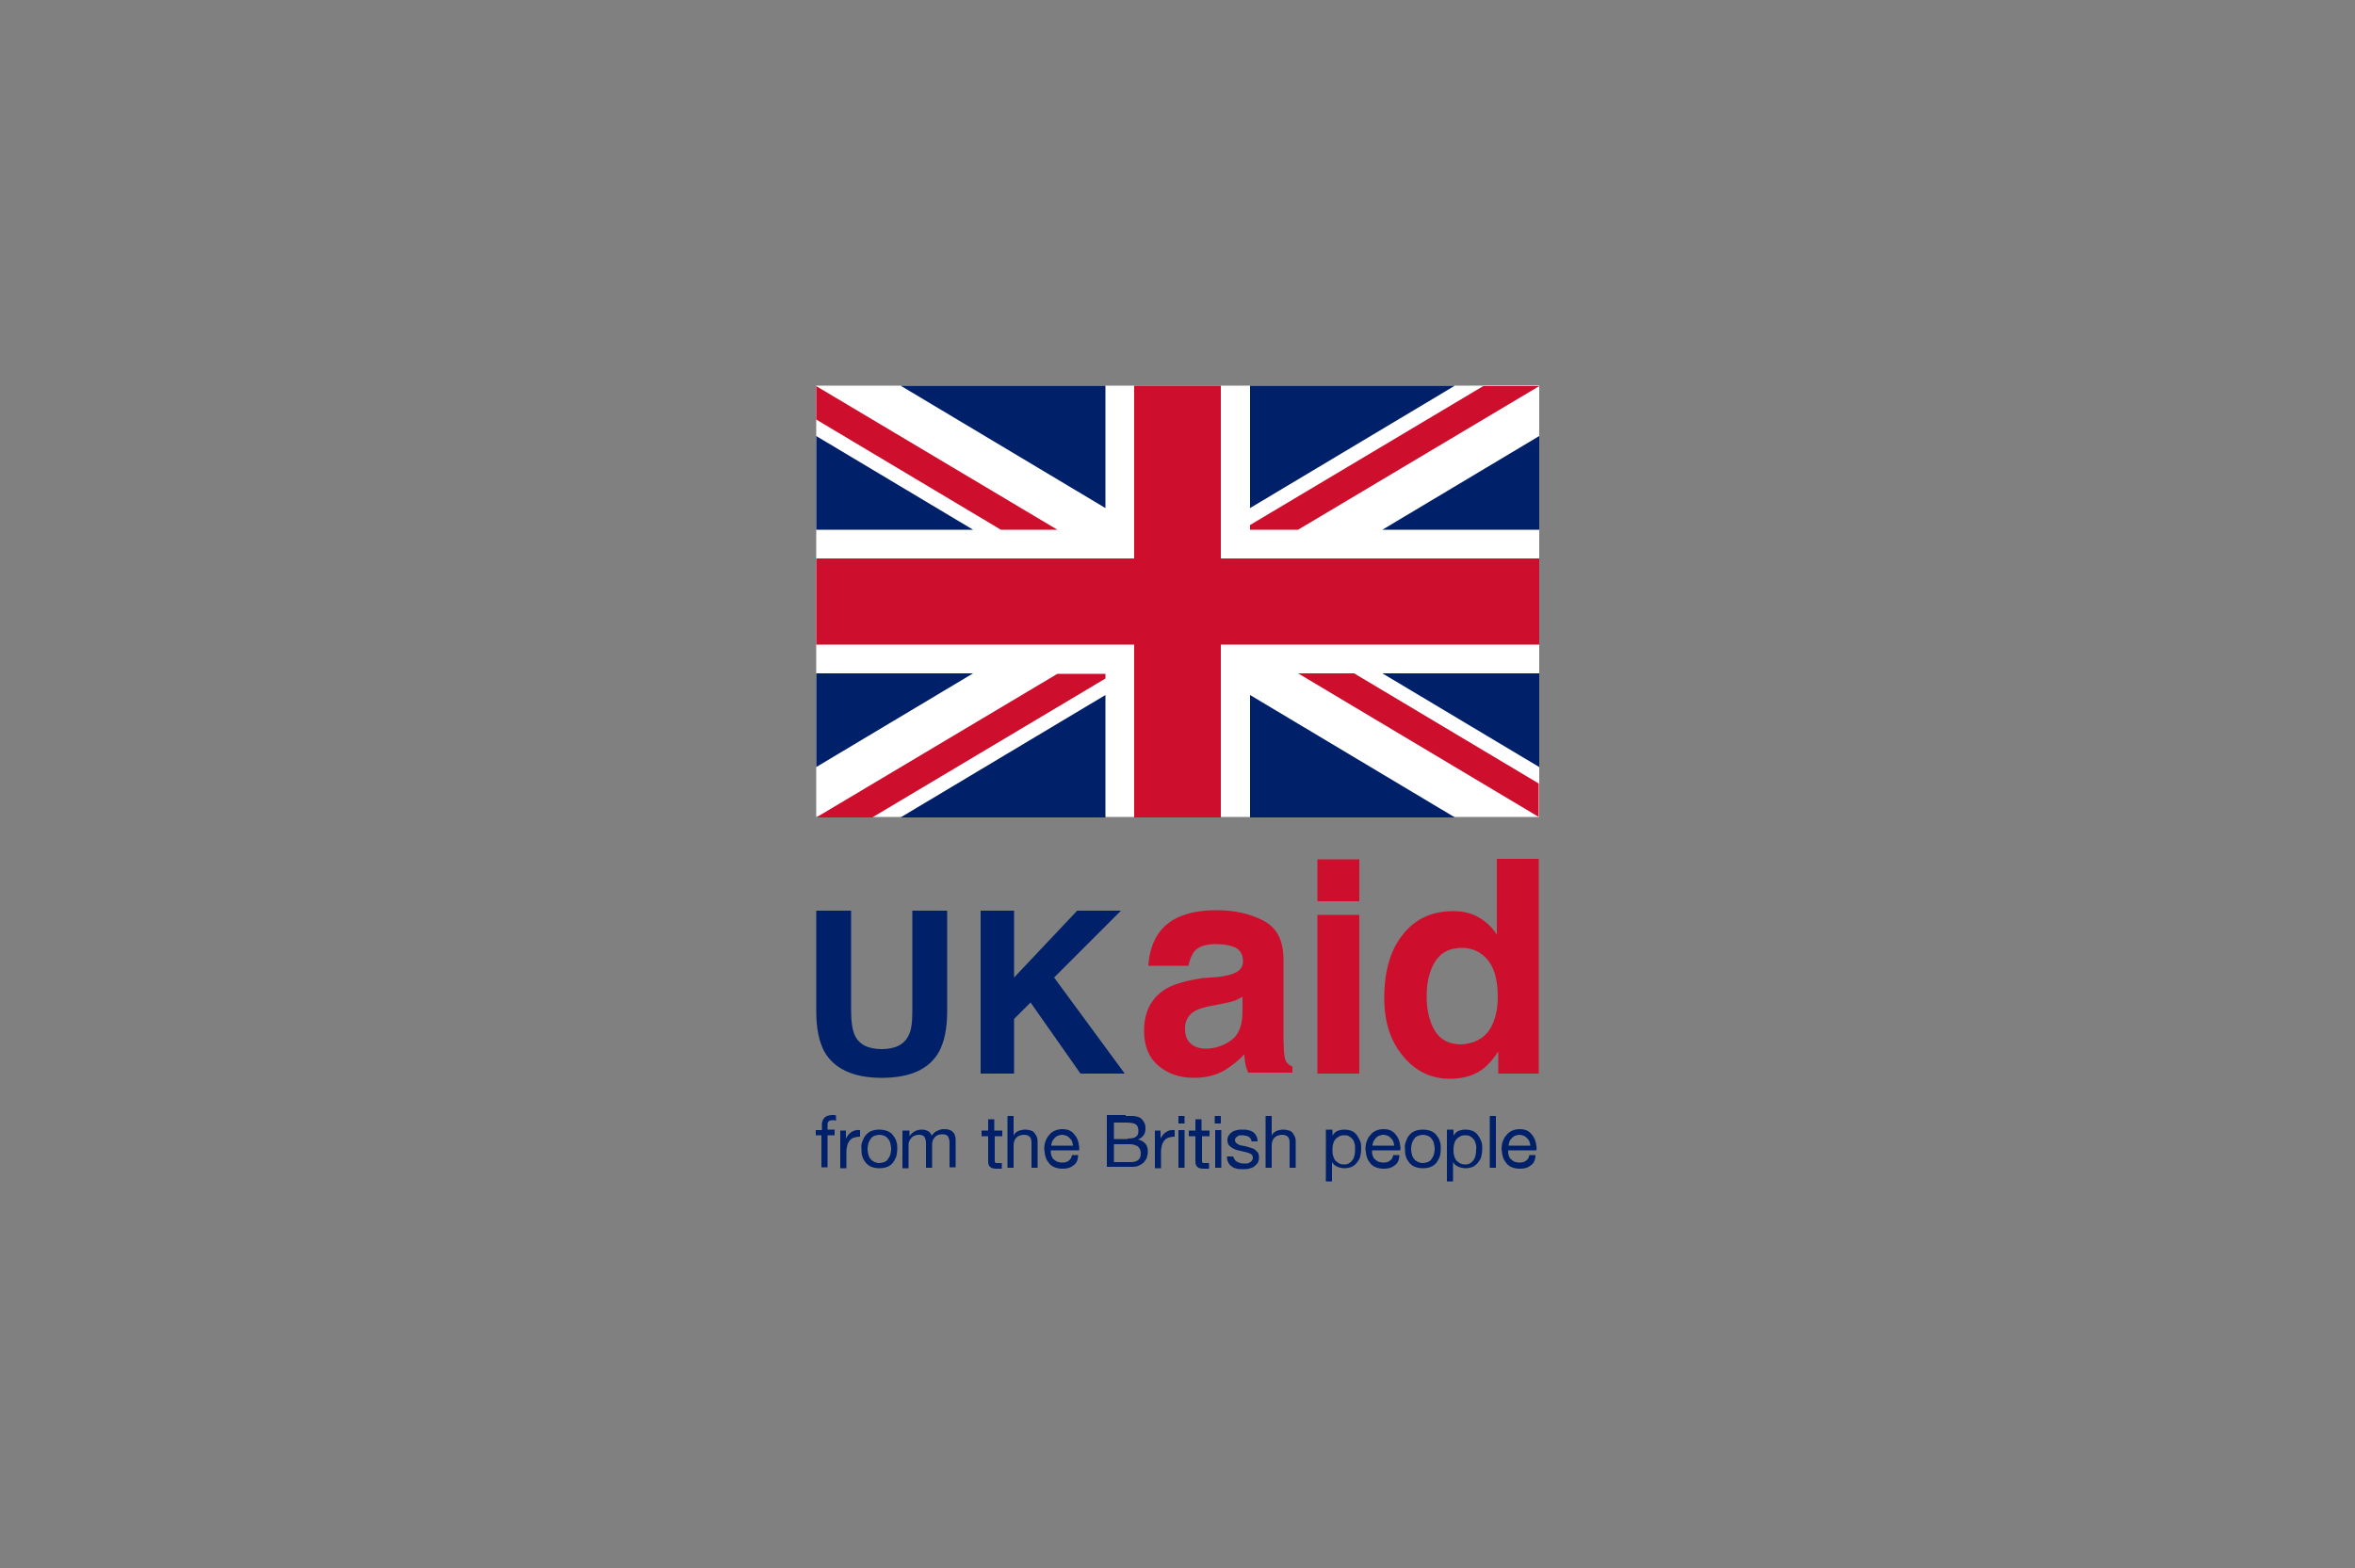
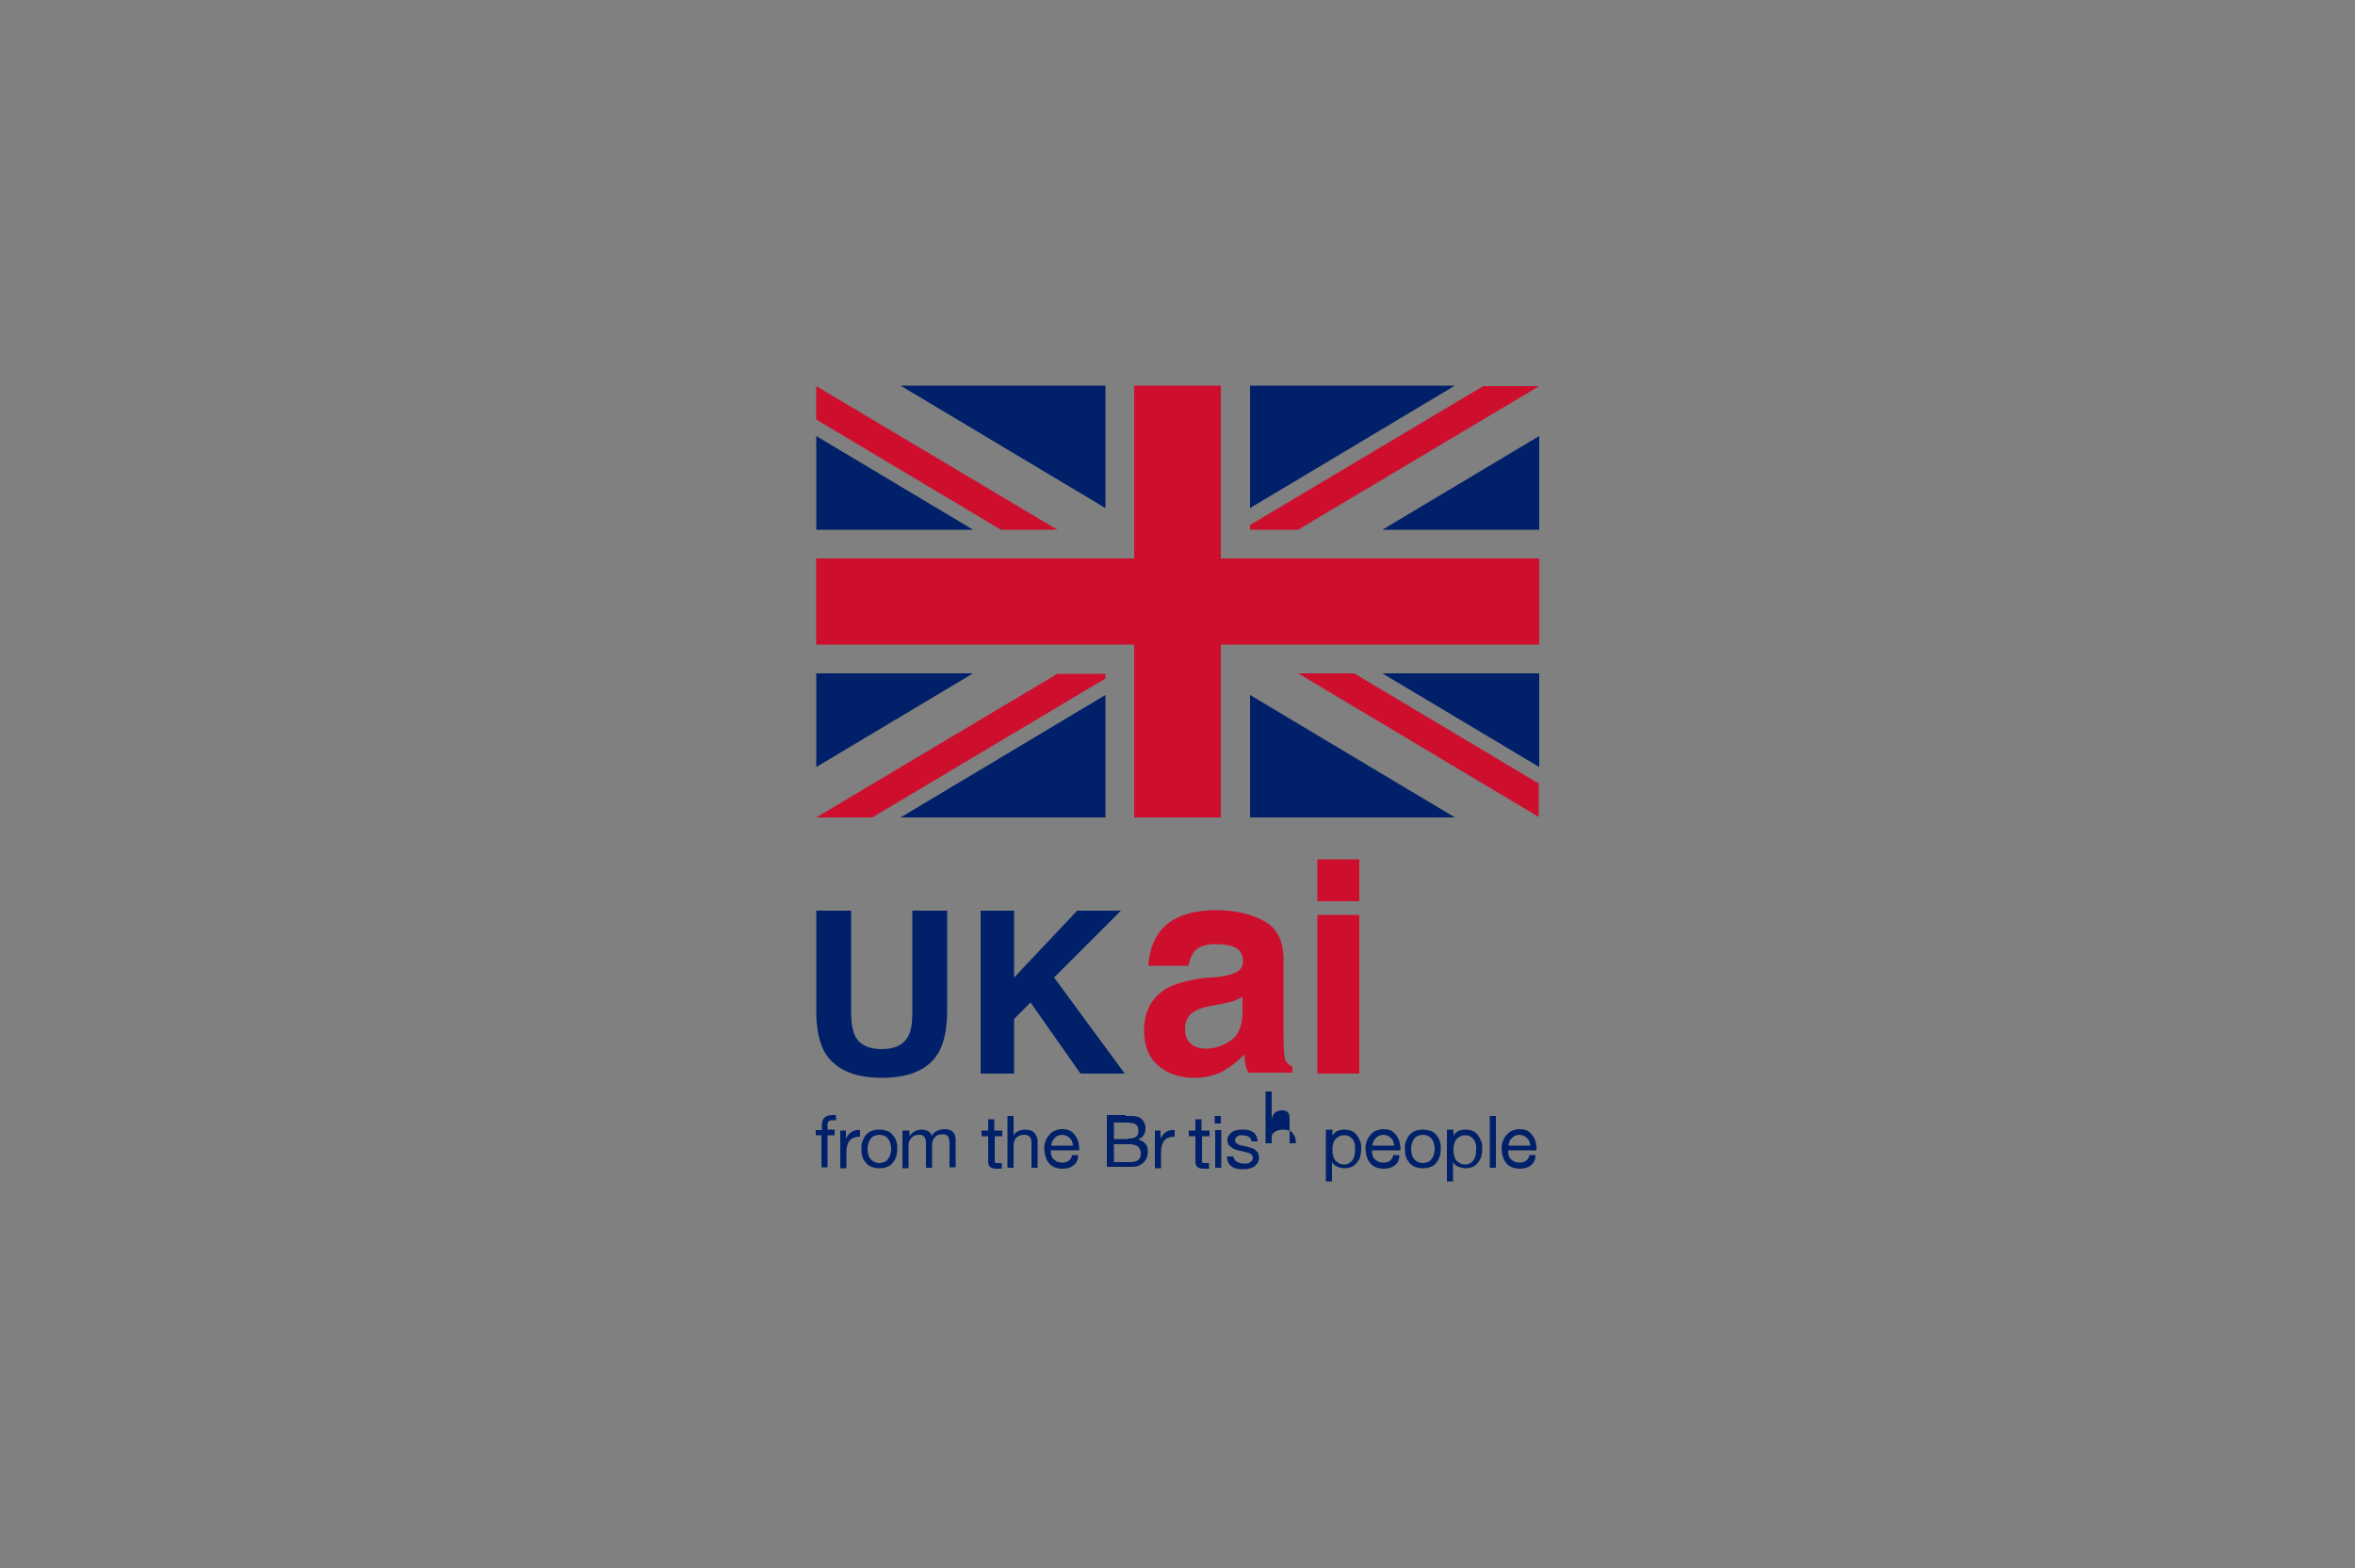
<svg xmlns="http://www.w3.org/2000/svg" version="1.1" id="Layer_1" x="0px" y="0px" viewBox="0 0 500 333" style="enable-background:new 0 0 500 333;" xml:space="preserve">
  <rect x="0" y="0" width="500" height="333" fill="#808080" stroke="none" />
  <style type="text/css">
	.st0{fill:#DA1E36;}
	.st1{fill:#253B7A;}
	.st2{fill-rule:evenodd;clip-rule:evenodd;fill:#9A3A46;}
	.st3{fill:#FF0000;}
	.st4{fill:#000066;}
	.st5{fill:#414042;}
	.st6{fill:#005372;}
	.st7{fill:#F26522;}
	.st8{fill:#E51B24;}
	.st9{fill:#231F20;}
	.st10{fill:#F99F1C;}
	.st11{fill-rule:evenodd;clip-rule:evenodd;fill:#231F20;}
	.st12{fill:#65BB47;}
	.st13{fill:#2876BB;}
	.st14{fill:#174A7D;}
	.st15{fill:#343433;}
	.st16{fill:#078068;}
	.st17{fill-rule:evenodd;clip-rule:evenodd;fill:#FFC121;}
	.st18{fill-rule:evenodd;clip-rule:evenodd;fill:#1C549E;}
	.st19{fill-rule:evenodd;clip-rule:evenodd;fill:#10B0A8;}
	.st20{fill-rule:evenodd;clip-rule:evenodd;fill:#EC1B2E;}
	.st21{fill:#6CB345;}
	.st22{fill:#FFFFFF;}
	.st23{fill:#EF3F42;}
	.st24{fill:#EF3E42;}
	.st25{fill:none;stroke:#000000;stroke-width:0.177;stroke-miterlimit:10;}
	.st26{fill:#59AD41;}
	.st27{fill:none;}
	.st28{fill:#010066;}
	.st29{fill:#019934;}
	.st30{fill-rule:evenodd;clip-rule:evenodd;fill:#EC1C24;}
	.st31{fill:#002169;}
	.st32{fill:#CE0E2D;}
	.st33{fill-rule:evenodd;clip-rule:evenodd;fill:#FFFFFF;}
	.st34{fill-rule:evenodd;clip-rule:evenodd;fill:#002169;}
	.st35{fill:#002F6C;}
	.st36{fill-rule:evenodd;clip-rule:evenodd;fill:#002F6C;}
	.st37{fill:#BA0C2F;}
	.st38{fill-rule:evenodd;clip-rule:evenodd;fill:#00558E;}
	.st39{fill-rule:evenodd;clip-rule:evenodd;fill:#005F4E;}
	.st40{fill:url(#SVGID_1_);}
	.st41{fill:#FFC222;}
	.st42{fill:#007DC5;}
	.st43{fill:#25AAE1;}
	.st44{fill-rule:evenodd;clip-rule:evenodd;fill:#402012;}
	.st45{fill:#EEB900;}
	.st46{fill:#43685F;}
	.st47{fill:#FFEC00;}
	.st48{fill:#B31F24;}
	.st49{fill:#431512;}
</style>
  <g>
    <path class="st31" d="M173.3,193.4h7.4v21.3c0,2.4,0.3,4.1,0.8,5.2c0.9,1.9,2.8,2.9,5.7,2.9c2.9,0,4.8-1,5.7-2.9   c0.6-1.1,0.8-2.8,0.8-5.2v-21.3h7.4v21.3c0,3.7-0.6,6.5-1.7,8.6c-2.1,3.8-6.2,5.6-12.2,5.6c-6,0-10.1-1.9-12.2-5.6   c-1.1-2.1-1.7-4.9-1.7-8.6V193.4z" />
    <polygon class="st31" points="208.2,193.4 215.3,193.4 215.3,207.6 228.7,193.4 238,193.4 223.8,207.6 238.8,228 229.4,228    218.8,212.9 215.3,216.4 215.3,228 208.2,228  " />
    <path class="st32" d="M258.5,207.5c1.6-0.2,2.8-0.5,3.5-0.8c1.3-0.5,1.9-1.4,1.9-2.5c0-1.4-0.5-2.3-1.5-2.9c-1-0.5-2.4-0.8-4.3-0.8   c-2.1,0-3.6,0.5-4.5,1.5c-0.6,0.8-1,1.8-1.3,3.1h-8.5c0.2-2.9,1-5.4,2.5-7.3c2.3-3,6.4-4.5,12-4.5c3.7,0,7,0.7,9.9,2.2   c2.9,1.5,4.3,4.2,4.3,8.3v15.5c0,1.1,0,2.4,0.1,3.9c0.1,1.2,0.2,1.9,0.5,2.3c0.3,0.4,0.7,0.8,1.3,1v1.3H265   c-0.3-0.7-0.5-1.3-0.6-1.9c-0.1-0.6-0.2-1.3-0.2-2c-1.2,1.3-2.6,2.4-4.2,3.4c-1.9,1.1-4.1,1.6-6.5,1.6c-3.1,0-5.6-0.9-7.6-2.6   c-2-1.7-3-4.2-3-7.4c0-4.1,1.6-7.1,4.8-9c1.8-1,4.4-1.7,7.8-2.2L258.5,207.5z M263.9,211.6c-0.6,0.4-1.1,0.6-1.7,0.9   c-0.6,0.2-1.4,0.4-2.4,0.6l-2,0.4c-1.9,0.3-3.2,0.7-4.1,1.2c-1.4,0.8-2.1,2.1-2.1,3.7c0,1.5,0.4,2.6,1.3,3.3c0.8,0.7,1.9,1,3.1,1   c1.9,0,3.7-0.6,5.3-1.7c1.6-1.1,2.5-3.1,2.5-6.1V211.6z" />
    <rect x="279.7" y="182.5" class="st32" width="8.9" height="8.9" />
    <rect x="279.7" y="194.3" class="st32" width="8.9" height="33.7" />
-     <path class="st32" d="M313.9,194.8c1.6,0.9,2.9,2.1,3.9,3.7v-16.1h8.9V228h-8.6v-4.7c-1.3,2-2.7,3.5-4.3,4.4   c-1.6,0.9-3.6,1.4-6,1.4c-3.9,0-7.3-1.6-9.9-4.8c-2.7-3.2-4-7.3-4-12.3c0-5.8,1.3-10.3,4-13.6c2.6-3.3,6.2-4.9,10.6-4.9   C310.5,193.5,312.4,193.9,313.9,194.8 M316.1,218.9c1.3-1.9,1.9-4.3,1.9-7.2c0-4.1-1-7.1-3.1-8.8c-1.3-1.1-2.8-1.6-4.5-1.6   c-2.6,0-4.5,1-5.7,2.9c-1.2,1.9-1.8,4.4-1.8,7.3c0,3.1,0.6,5.6,1.8,7.5c1.2,1.9,3.1,2.8,5.6,2.8   C312.9,221.6,314.8,220.7,316.1,218.9" />
-     <rect x="173.3" y="81.9" class="st33" width="153.5" height="91.6" />
    <polygon class="st34" points="326.8,112.5 326.8,92.6 293.5,112.5  " />
    <polygon class="st34" points="234.7,81.9 191.2,81.9 234.7,107.9  " />
    <polygon class="st34" points="173.3,143 173.3,162.9 206.6,143  " />
    <polygon class="st34" points="265.4,81.9 265.4,107.9 308.9,81.9  " />
    <polygon class="st34" points="173.3,92.6 173.3,112.5 206.6,112.5  " />
    <polygon class="st34" points="326.8,162.9 326.8,143 293.5,143  " />
    <polygon class="st34" points="191.2,173.6 234.7,173.6 234.7,147.6  " />
    <polygon class="st34" points="265.4,173.6 308.9,173.6 265.4,147.6  " />
    <path class="st32" d="M212.5,112.5l-39.2-23.4v-7.1l51.2,30.5H212.5z M287.5,143l39.2,23.4v7.1L275.6,143H287.5z M265.4,111.5   l49.5-29.5h11.9l-51.2,30.5h-10.2V111.5z M173.3,173.6l51.2-30.5h10.2v1l-49.5,29.5H173.3z" />
    <polygon class="st32" points="240.8,173.6 240.8,136.9 173.3,136.9 173.3,118.6 240.8,118.6 240.8,81.9 259.2,81.9 259.2,118.6    326.8,118.6 326.8,136.9 259.2,136.9 259.2,173.6  " />
    <path class="st31" d="M173.2,241.2v-1.2h1.3v-1.2c0-0.6,0.2-1.1,0.6-1.5c0.4-0.3,0.9-0.5,1.6-0.5c0.1,0,0.3,0,0.4,0   c0.2,0,0.3,0.1,0.4,0.1v1.1c-0.1,0-0.2-0.1-0.4-0.1c-0.1,0-0.3,0-0.4,0c-0.3,0-0.6,0.1-0.7,0.2c-0.2,0.1-0.3,0.4-0.3,0.7v1.1h1.5   v1.2h-1.5v6.8h-1.3v-6.8H173.2z" />
    <path class="st31" d="M179.6,240.1v1.7h0c0.3-0.6,0.7-1.1,1.2-1.4c0.5-0.3,1-0.5,1.8-0.4v1.4c-0.5,0-1,0.1-1.3,0.2   c-0.4,0.1-0.7,0.4-0.9,0.6c-0.2,0.3-0.4,0.6-0.5,1c-0.1,0.4-0.2,0.9-0.2,1.4v3.5h-1.3v-8H179.6z" />
    <path class="st31" d="M183.1,242.4c0.2-0.5,0.4-1,0.7-1.3c0.3-0.4,0.7-0.7,1.2-0.9c0.5-0.2,1-0.3,1.7-0.3c0.6,0,1.2,0.1,1.7,0.3   c0.5,0.2,0.9,0.5,1.2,0.9c0.3,0.4,0.6,0.8,0.7,1.3c0.2,0.5,0.2,1.1,0.2,1.6c0,0.6-0.1,1.1-0.2,1.6c-0.2,0.5-0.4,0.9-0.7,1.3   c-0.3,0.4-0.7,0.7-1.2,0.9c-0.5,0.2-1,0.3-1.7,0.3c-0.6,0-1.2-0.1-1.7-0.3c-0.5-0.2-0.9-0.5-1.2-0.9c-0.3-0.4-0.6-0.8-0.7-1.3   c-0.2-0.5-0.2-1-0.2-1.6C182.8,243.5,182.9,242.9,183.1,242.4 M184.4,245.3c0.1,0.4,0.3,0.7,0.5,0.9c0.2,0.3,0.5,0.4,0.8,0.6   c0.3,0.1,0.6,0.2,1,0.2c0.3,0,0.7-0.1,1-0.2c0.3-0.1,0.6-0.3,0.8-0.6c0.2-0.3,0.4-0.6,0.5-0.9c0.1-0.4,0.2-0.8,0.2-1.3   c0-0.5-0.1-0.9-0.2-1.3c-0.1-0.4-0.3-0.7-0.5-0.9c-0.2-0.3-0.5-0.5-0.8-0.6c-0.3-0.1-0.6-0.2-1-0.2c-0.3,0-0.7,0.1-1,0.2   c-0.3,0.1-0.6,0.3-0.8,0.6c-0.2,0.3-0.4,0.6-0.5,0.9c-0.1,0.4-0.2,0.8-0.2,1.3C184.2,244.5,184.3,245,184.4,245.3" />
    <path class="st31" d="M193.1,240.1v1.2h0c0.6-0.9,1.5-1.4,2.6-1.4c0.5,0,0.9,0.1,1.3,0.3c0.4,0.2,0.7,0.6,0.8,1   c0.3-0.4,0.6-0.8,1.1-1c0.4-0.2,0.9-0.4,1.4-0.4c0.4,0,0.8,0,1.1,0.1c0.3,0.1,0.6,0.2,0.8,0.4c0.2,0.2,0.4,0.4,0.5,0.7   c0.1,0.3,0.2,0.6,0.2,1.1v5.8h-1.3v-5.2c0-0.2,0-0.5-0.1-0.7c0-0.2-0.1-0.4-0.2-0.6c-0.1-0.2-0.3-0.3-0.5-0.4   c-0.2-0.1-0.5-0.1-0.8-0.1c-0.6,0-1.2,0.2-1.5,0.6c-0.4,0.4-0.6,0.9-0.6,1.5v5h-1.3v-5.2c0-0.3,0-0.5-0.1-0.7   c0-0.2-0.1-0.4-0.2-0.6c-0.1-0.2-0.3-0.3-0.5-0.4c-0.2-0.1-0.4-0.1-0.7-0.1c-0.4,0-0.7,0.1-1,0.2c-0.3,0.2-0.5,0.3-0.7,0.6   c-0.2,0.2-0.3,0.4-0.4,0.7c-0.1,0.2-0.1,0.4-0.1,0.6v5h-1.3v-8H193.1z" />
    <path class="st31" d="M212.8,240.1v1.2h-1.6v5c0,0.2,0,0.3,0,0.4c0,0.1,0.1,0.2,0.1,0.2c0.1,0.1,0.2,0.1,0.3,0.1c0.1,0,0.3,0,0.5,0   h0.6v1.2h-1c-0.3,0-0.6,0-0.9-0.1c-0.2,0-0.4-0.1-0.6-0.3c-0.1-0.1-0.3-0.3-0.3-0.5c-0.1-0.2-0.1-0.5-0.1-0.9v-5.1h-1.4v-1.2h1.4   v-2.4h1.3v2.4H212.8z" />
    <path class="st31" d="M215.2,237v4.2h0c0.1-0.2,0.2-0.5,0.4-0.6c0.2-0.2,0.4-0.3,0.6-0.4c0.2-0.1,0.5-0.2,0.7-0.2   c0.3-0.1,0.5-0.1,0.7-0.1c0.5,0,1,0.1,1.3,0.2c0.3,0.1,0.6,0.3,0.8,0.6c0.2,0.3,0.4,0.6,0.5,0.9c0.1,0.4,0.1,0.7,0.1,1.2v5.2h-1.3   v-5.4c0-0.5-0.1-0.9-0.4-1.2c-0.3-0.3-0.7-0.4-1.2-0.4c-0.4,0-0.7,0.1-1,0.2c-0.3,0.1-0.5,0.3-0.7,0.5c-0.2,0.2-0.3,0.5-0.4,0.8   c-0.1,0.3-0.1,0.6-0.1,1v4.5h-1.3v-11H215.2z" />
    <path class="st31" d="M227.9,247.5c-0.6,0.5-1.3,0.7-2.3,0.7c-0.6,0-1.2-0.1-1.7-0.3c-0.5-0.2-0.9-0.5-1.2-0.9   c-0.3-0.4-0.6-0.8-0.7-1.3c-0.2-0.5-0.2-1.1-0.3-1.7c0-0.6,0.1-1.2,0.3-1.7c0.2-0.5,0.4-0.9,0.8-1.3c0.3-0.4,0.7-0.7,1.2-0.9   c0.5-0.2,1-0.3,1.5-0.3c0.7,0,1.3,0.1,1.8,0.4c0.5,0.3,0.8,0.7,1.1,1.1c0.3,0.5,0.5,0.9,0.6,1.5c0.1,0.5,0.2,1,0.1,1.5h-6   c0,0.4,0,0.7,0.1,1c0.1,0.3,0.2,0.6,0.4,0.8c0.2,0.2,0.5,0.4,0.8,0.6c0.3,0.1,0.7,0.2,1.1,0.2c0.6,0,1-0.1,1.4-0.4   c0.4-0.3,0.6-0.6,0.7-1.2h1.3C228.9,246.4,228.5,247.1,227.9,247.5 M227.6,242.4c-0.1-0.3-0.3-0.5-0.5-0.7s-0.4-0.4-0.7-0.5   c-0.3-0.1-0.6-0.2-0.9-0.2c-0.3,0-0.6,0.1-0.9,0.2c-0.3,0.1-0.5,0.3-0.7,0.5c-0.2,0.2-0.3,0.4-0.5,0.7c-0.1,0.3-0.2,0.6-0.2,0.9   h4.6C227.8,243,227.7,242.7,227.6,242.4" />
    <path class="st31" d="M239,237c0.2,0,0.5,0,0.8,0c0.3,0,0.5,0,0.8,0c0.3,0,0.5,0.1,0.7,0.1c0.2,0.1,0.4,0.1,0.6,0.2   c0.4,0.2,0.7,0.5,0.9,0.9c0.3,0.4,0.4,0.8,0.4,1.4c0,0.6-0.1,1.1-0.4,1.5c-0.3,0.4-0.7,0.7-1.2,0.9v0c0.7,0.1,1.2,0.5,1.6,0.9   c0.4,0.5,0.5,1,0.5,1.7c0,0.4-0.1,0.8-0.2,1.2c-0.1,0.4-0.4,0.7-0.6,1c-0.3,0.3-0.6,0.5-1,0.7c-0.4,0.2-0.9,0.3-1.4,0.3H235v-11   H239z M239.4,241.8c0.8,0,1.4-0.1,1.8-0.4c0.4-0.3,0.5-0.7,0.5-1.3c0-0.4-0.1-0.7-0.2-0.9c-0.1-0.2-0.3-0.4-0.5-0.5   c-0.2-0.1-0.5-0.2-0.7-0.2c-0.3,0-0.6-0.1-0.9-0.1h-2.9v3.5H239.4z M240.2,246.8c0.6,0,1.2-0.2,1.5-0.5c0.4-0.3,0.5-0.8,0.5-1.4   c0-0.4-0.1-0.7-0.2-0.9c-0.1-0.2-0.3-0.4-0.5-0.6c-0.2-0.1-0.5-0.2-0.8-0.3c-0.3-0.1-0.6-0.1-0.9-0.1h-3.3v3.8H240.2z" />
    <path class="st31" d="M246.4,240.1v1.7h0c0.3-0.6,0.7-1.1,1.2-1.4c0.5-0.3,1-0.5,1.8-0.4v1.4c-0.5,0-1,0.1-1.3,0.2   c-0.4,0.1-0.7,0.4-0.9,0.6c-0.2,0.3-0.4,0.6-0.5,1c-0.1,0.4-0.2,0.9-0.2,1.4v3.5h-1.3v-8H246.4z" />
-     <path class="st31" d="M250.2,237h1.3v1.6h-1.3V237z M251.5,248h-1.3v-8h1.3V248z" />
    <path class="st31" d="M256.8,240.1v1.2h-1.6v5c0,0.2,0,0.3,0,0.4c0,0.1,0.1,0.2,0.1,0.2c0.1,0.1,0.2,0.1,0.3,0.1c0.1,0,0.3,0,0.5,0   h0.6v1.2h-1c-0.3,0-0.6,0-0.9-0.1c-0.2,0-0.4-0.1-0.6-0.3c-0.1-0.1-0.3-0.3-0.3-0.5c-0.1-0.2-0.1-0.5-0.1-0.9v-5.1h-1.4v-1.2h1.4   v-2.4h1.3v2.4H256.8z" />
    <path class="st31" d="M257.9,237h1.3v1.6h-1.3V237z M259.3,248h-1.3v-8h1.3V248z" />
    <path class="st31" d="M262.1,246.2c0.1,0.2,0.3,0.4,0.5,0.5c0.2,0.1,0.4,0.2,0.7,0.3c0.3,0.1,0.5,0.1,0.8,0.1c0.2,0,0.4,0,0.6,0   c0.2,0,0.4-0.1,0.6-0.2c0.2-0.1,0.3-0.2,0.5-0.4c0.1-0.2,0.2-0.4,0.2-0.6c0-0.3-0.1-0.6-0.4-0.8c-0.3-0.2-0.6-0.3-1-0.4   c-0.4-0.1-0.8-0.2-1.3-0.3c-0.5-0.1-0.9-0.2-1.3-0.4c-0.4-0.2-0.7-0.4-1-0.7c-0.3-0.3-0.4-0.7-0.4-1.2c0-0.4,0.1-0.7,0.3-1   c0.2-0.3,0.4-0.5,0.7-0.7c0.3-0.2,0.6-0.3,1-0.4c0.4-0.1,0.7-0.1,1.1-0.1c0.5,0,0.9,0,1.3,0.1c0.4,0.1,0.7,0.2,1,0.4   c0.3,0.2,0.5,0.4,0.7,0.8c0.2,0.3,0.3,0.7,0.3,1.2h-1.3c0-0.3-0.1-0.5-0.2-0.6c-0.1-0.2-0.3-0.3-0.4-0.4c-0.2-0.1-0.4-0.2-0.6-0.2   c-0.2,0-0.4-0.1-0.6-0.1c-0.2,0-0.4,0-0.6,0c-0.2,0-0.4,0.1-0.5,0.2c-0.2,0.1-0.3,0.2-0.4,0.3c-0.1,0.1-0.2,0.3-0.2,0.5   c0,0.2,0.1,0.4,0.2,0.6c0.2,0.1,0.4,0.3,0.6,0.4c0.2,0.1,0.5,0.2,0.8,0.2c0.3,0.1,0.6,0.1,0.9,0.2c0.3,0.1,0.7,0.2,1,0.3   c0.3,0.1,0.6,0.2,0.8,0.4c0.2,0.2,0.4,0.4,0.6,0.6c0.1,0.3,0.2,0.6,0.2,1c0,0.5-0.1,0.9-0.3,1.2c-0.2,0.3-0.5,0.6-0.8,0.8   c-0.3,0.2-0.7,0.3-1.1,0.4c-0.4,0.1-0.8,0.1-1.2,0.1c-0.4,0-0.9,0-1.3-0.1c-0.4-0.1-0.8-0.2-1.1-0.5c-0.3-0.2-0.6-0.5-0.7-0.8   c-0.2-0.3-0.3-0.8-0.3-1.3h1.3C261.9,245.8,262,246,262.1,246.2" />
-     <path class="st31" d="M270,237v4.2h0c0.1-0.2,0.2-0.5,0.4-0.6c0.2-0.2,0.4-0.3,0.6-0.4c0.2-0.1,0.5-0.2,0.7-0.2   c0.3-0.1,0.5-0.1,0.7-0.1c0.5,0,1,0.1,1.3,0.2c0.4,0.1,0.6,0.3,0.8,0.6c0.2,0.3,0.4,0.6,0.5,0.9c0.1,0.4,0.1,0.7,0.1,1.2v5.2h-1.3   v-5.4c0-0.5-0.1-0.9-0.4-1.2c-0.3-0.3-0.7-0.4-1.2-0.4c-0.4,0-0.7,0.1-1,0.2c-0.3,0.1-0.5,0.3-0.7,0.5c-0.2,0.2-0.3,0.5-0.4,0.8   c-0.1,0.3-0.1,0.6-0.1,1v4.5h-1.3v-11H270z" />
+     <path class="st31" d="M270,237v4.2h0c0.1-0.2,0.2-0.5,0.4-0.6c0.2-0.2,0.4-0.3,0.6-0.4c0.2-0.1,0.5-0.2,0.7-0.2   c0.3-0.1,0.5-0.1,0.7-0.1c0.5,0,1,0.1,1.3,0.2c0.4,0.1,0.6,0.3,0.8,0.6c0.2,0.3,0.4,0.6,0.5,0.9c0.1,0.4,0.1,0.7,0.1,1.2h-1.3   v-5.4c0-0.5-0.1-0.9-0.4-1.2c-0.3-0.3-0.7-0.4-1.2-0.4c-0.4,0-0.7,0.1-1,0.2c-0.3,0.1-0.5,0.3-0.7,0.5c-0.2,0.2-0.3,0.5-0.4,0.8   c-0.1,0.3-0.1,0.6-0.1,1v4.5h-1.3v-11H270z" />
    <path class="st31" d="M282.9,240.1v1.1h0c0.2-0.4,0.6-0.8,1-1c0.5-0.2,1-0.3,1.5-0.3c0.6,0,1.2,0.1,1.6,0.3   c0.5,0.2,0.8,0.5,1.1,0.9c0.3,0.4,0.5,0.8,0.7,1.3c0.2,0.5,0.2,1,0.2,1.6c0,0.6-0.1,1.1-0.2,1.6c-0.1,0.5-0.4,0.9-0.7,1.3   c-0.3,0.4-0.7,0.7-1.1,0.9c-0.5,0.2-1,0.3-1.6,0.3c-0.2,0-0.4,0-0.7-0.1c-0.2,0-0.5-0.1-0.7-0.2c-0.2-0.1-0.5-0.2-0.7-0.4   c-0.2-0.2-0.4-0.4-0.5-0.6h0v4.1h-1.3v-11H282.9z M287.6,242.9c-0.1-0.4-0.2-0.7-0.4-0.9c-0.2-0.3-0.5-0.5-0.8-0.7   c-0.3-0.2-0.7-0.2-1.1-0.2c-0.4,0-0.8,0.1-1.1,0.3c-0.3,0.2-0.6,0.4-0.8,0.7c-0.2,0.3-0.3,0.6-0.4,1c-0.1,0.4-0.1,0.7-0.1,1.1   c0,0.4,0,0.8,0.1,1.1c0.1,0.4,0.2,0.7,0.4,1c0.2,0.3,0.5,0.5,0.8,0.7c0.3,0.2,0.7,0.3,1.2,0.3s0.8-0.1,1.1-0.3   c0.3-0.2,0.5-0.4,0.7-0.7c0.2-0.3,0.3-0.6,0.4-1c0.1-0.4,0.1-0.8,0.1-1.1C287.7,243.6,287.7,243.2,287.6,242.9" />
    <path class="st31" d="M296.1,247.5c-0.6,0.5-1.3,0.7-2.3,0.7c-0.6,0-1.2-0.1-1.7-0.3c-0.5-0.2-0.9-0.5-1.2-0.9   c-0.3-0.4-0.6-0.8-0.7-1.3c-0.2-0.5-0.2-1.1-0.3-1.7c0-0.6,0.1-1.2,0.3-1.7c0.2-0.5,0.4-0.9,0.8-1.3c0.3-0.4,0.7-0.7,1.2-0.9   c0.5-0.2,1-0.3,1.5-0.3c0.7,0,1.3,0.1,1.8,0.4c0.5,0.3,0.8,0.7,1.1,1.1c0.3,0.5,0.5,0.9,0.6,1.5c0.1,0.5,0.2,1,0.1,1.5h-6   c0,0.4,0,0.7,0.1,1c0.1,0.3,0.2,0.6,0.4,0.8c0.2,0.2,0.5,0.4,0.8,0.6c0.3,0.1,0.7,0.2,1.1,0.2c0.6,0,1-0.1,1.4-0.4   c0.4-0.3,0.6-0.6,0.7-1.2h1.3C297.1,246.4,296.7,247.1,296.1,247.5 M295.8,242.4c-0.1-0.3-0.3-0.5-0.5-0.7s-0.4-0.4-0.7-0.5   c-0.3-0.1-0.6-0.2-0.9-0.2c-0.3,0-0.6,0.1-0.9,0.2c-0.3,0.1-0.5,0.3-0.7,0.5c-0.2,0.2-0.3,0.4-0.5,0.7c-0.1,0.3-0.2,0.6-0.2,0.9   h4.6C296,243,295.9,242.7,295.8,242.4" />
    <path class="st31" d="M298.5,242.4c0.2-0.5,0.4-1,0.7-1.3c0.3-0.4,0.7-0.7,1.2-0.9c0.5-0.2,1-0.3,1.7-0.3c0.6,0,1.2,0.1,1.7,0.3   c0.5,0.2,0.9,0.5,1.2,0.9c0.3,0.4,0.6,0.8,0.7,1.3c0.2,0.5,0.2,1.1,0.2,1.6c0,0.6-0.1,1.1-0.2,1.6c-0.2,0.5-0.4,0.9-0.7,1.3   c-0.3,0.4-0.7,0.7-1.2,0.9c-0.5,0.2-1,0.3-1.7,0.3c-0.6,0-1.2-0.1-1.7-0.3c-0.5-0.2-0.9-0.5-1.2-0.9c-0.3-0.4-0.6-0.8-0.7-1.3   c-0.2-0.5-0.2-1-0.2-1.6C298.2,243.5,298.3,242.9,298.5,242.4 M299.8,245.3c0.1,0.4,0.3,0.7,0.5,0.9c0.2,0.3,0.5,0.4,0.8,0.6   c0.3,0.1,0.6,0.2,1,0.2c0.3,0,0.7-0.1,1-0.2c0.3-0.1,0.6-0.3,0.8-0.6c0.2-0.3,0.4-0.6,0.5-0.9c0.1-0.4,0.2-0.8,0.2-1.3   c0-0.5-0.1-0.9-0.2-1.3c-0.1-0.4-0.3-0.7-0.5-0.9c-0.2-0.3-0.5-0.5-0.8-0.6c-0.3-0.1-0.6-0.2-1-0.2c-0.3,0-0.7,0.1-1,0.2   c-0.3,0.1-0.6,0.3-0.8,0.6c-0.2,0.3-0.4,0.6-0.5,0.9c-0.1,0.4-0.2,0.8-0.2,1.3C299.6,244.5,299.7,245,299.8,245.3" />
    <path class="st31" d="M308.6,240.1v1.1h0c0.2-0.4,0.6-0.8,1-1c0.5-0.2,1-0.3,1.5-0.3c0.6,0,1.2,0.1,1.6,0.3   c0.5,0.2,0.8,0.5,1.1,0.9c0.3,0.4,0.5,0.8,0.7,1.3c0.2,0.5,0.2,1,0.2,1.6c0,0.6-0.1,1.1-0.2,1.6c-0.1,0.5-0.4,0.9-0.7,1.3   c-0.3,0.4-0.7,0.7-1.1,0.9c-0.5,0.2-1,0.3-1.6,0.3c-0.2,0-0.4,0-0.7-0.1c-0.2,0-0.5-0.1-0.7-0.2c-0.2-0.1-0.5-0.2-0.7-0.4   c-0.2-0.2-0.4-0.4-0.5-0.6h0v4.1h-1.3v-11H308.6z M313.3,242.9c-0.1-0.4-0.2-0.7-0.4-0.9c-0.2-0.3-0.5-0.5-0.8-0.7   c-0.3-0.2-0.7-0.2-1.1-0.2c-0.4,0-0.8,0.1-1.1,0.3c-0.3,0.2-0.6,0.4-0.8,0.7c-0.2,0.3-0.3,0.6-0.4,1c-0.1,0.4-0.1,0.7-0.1,1.1   c0,0.4,0,0.8,0.1,1.1c0.1,0.4,0.2,0.7,0.4,1c0.2,0.3,0.5,0.5,0.8,0.7c0.3,0.2,0.7,0.3,1.2,0.3c0.5,0,0.8-0.1,1.1-0.3   c0.3-0.2,0.5-0.4,0.7-0.7c0.2-0.3,0.3-0.6,0.4-1c0.1-0.4,0.1-0.8,0.1-1.1C313.5,243.6,313.4,243.2,313.3,242.9" />
    <rect x="316.3" y="237" class="st31" width="1.3" height="11" />
    <path class="st31" d="M325,247.5c-0.6,0.5-1.3,0.7-2.3,0.7c-0.6,0-1.2-0.1-1.7-0.3c-0.5-0.2-0.9-0.5-1.2-0.9   c-0.3-0.4-0.6-0.8-0.7-1.3c-0.2-0.5-0.2-1.1-0.3-1.7c0-0.6,0.1-1.2,0.3-1.7c0.2-0.5,0.4-0.9,0.8-1.3c0.3-0.4,0.7-0.7,1.2-0.9   c0.5-0.2,1-0.3,1.5-0.3c0.7,0,1.3,0.1,1.8,0.4c0.5,0.3,0.8,0.7,1.1,1.1c0.3,0.5,0.5,0.9,0.6,1.5c0.1,0.5,0.2,1,0.1,1.5h-6   c0,0.4,0,0.7,0.1,1c0.1,0.3,0.2,0.6,0.4,0.8c0.2,0.2,0.5,0.4,0.8,0.6c0.3,0.1,0.7,0.2,1.1,0.2c0.6,0,1-0.1,1.4-0.4   c0.4-0.3,0.6-0.6,0.7-1.2h1.3C326,246.4,325.6,247.1,325,247.5 M324.7,242.4c-0.1-0.3-0.3-0.5-0.5-0.7s-0.4-0.4-0.7-0.5   c-0.3-0.1-0.6-0.2-0.9-0.2c-0.3,0-0.6,0.1-0.9,0.2c-0.3,0.1-0.5,0.3-0.7,0.5c-0.2,0.2-0.4,0.4-0.5,0.7c-0.1,0.3-0.2,0.6-0.2,0.9   h4.6C324.9,243,324.8,242.7,324.7,242.4" />
  </g>
</svg>